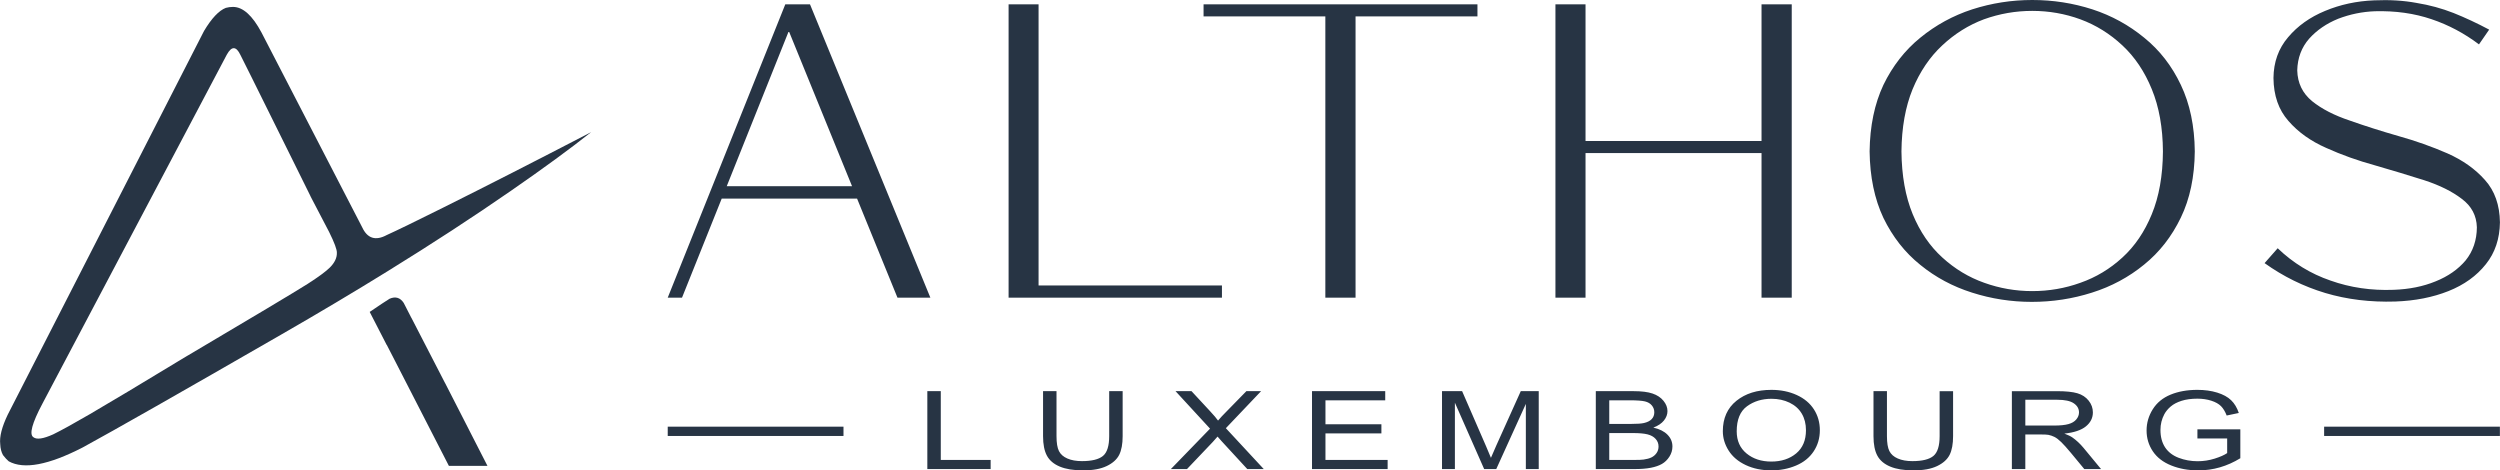
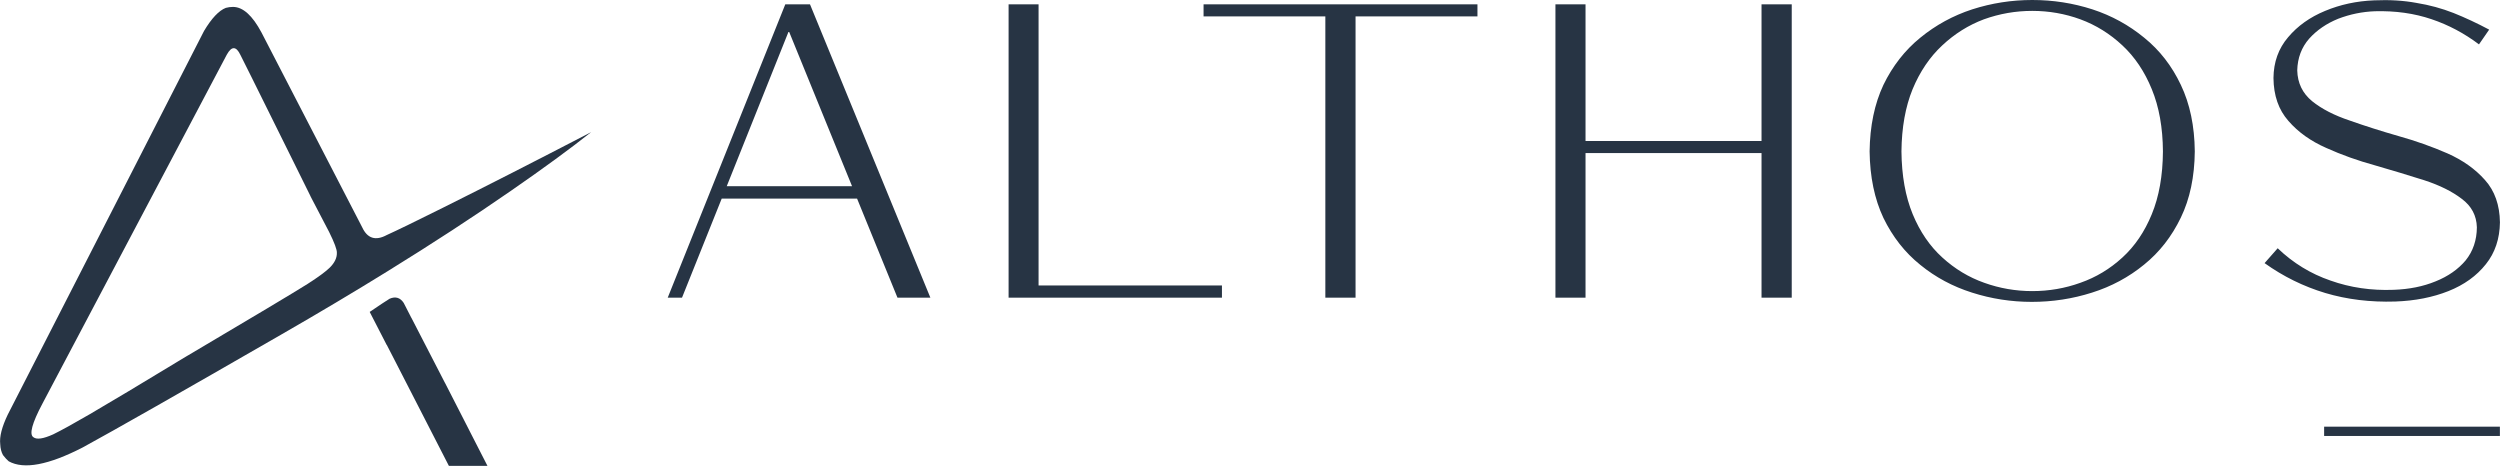
<svg xmlns="http://www.w3.org/2000/svg" xml:space="preserve" width="10093px" height="1899px" version="1.1" style="shape-rendering:geometricPrecision; text-rendering:geometricPrecision; image-rendering:optimizeQuality; fill-rule:evenodd; clip-rule:evenodd" viewBox="0 0 22029.08 4144.99">
  <defs>
    <style type="text/css"> .fil0 {fill:#273444;fill-rule:nonzero} </style>
  </defs>
  <g id="__x0023_Layer_x0020_1">
    <path class="fil0" d="M3408.15 3040.03c25.34,49.97 50.33,98.53 74.96,145.69 201.98,392.7 359.28,699.2 471.88,919.48l339.93 0c-39.41,-76.71 -92.55,-180.51 -159.41,-311.42 -2.11,-4.22 -4.22,-8.45 -6.33,-12.67l-205.86 -402.21c-2.11,-3.52 -3.87,-6.68 -5.28,-9.5l-293.47 -569.01 -1.06 -1.05 -66.51 -129.85c-30.96,-47.15 -72.49,-59.47 -124.56,-36.95 -30.97,19 -89.38,57.71 -175.24,116.13 52.07,102.05 102.04,199.17 149.9,291.36l1.05 0zm-1355.47 -2979.1l0 0c-21.82,0 -42.94,2.82 -63.35,8.45 -61.22,23.93 -125.27,91.84 -192.13,203.74l-1729.19 3380.26c-52.08,108.38 -74.25,195.3 -66.5,260.75 1.4,37.29 9.5,69.32 24.27,96.06 7.75,10.56 16.9,21.47 27.45,32.73 7.75,7.74 15.48,15.13 23.22,22.17 133.02,73.89 350.49,33.07 652.41,-122.46 280.1,-152.72 862.48,-483.85 1747.14,-993.39 329.36,-189.31 642.55,-375.82 939.54,-559.5 392.01,-242.1 755.16,-478.92 1089.45,-710.46 285.75,-197.76 520.45,-369.49 704.14,-515.17 -490.54,254.77 -927.23,477.51 -1310.09,668.24 -241.4,120.34 -405.03,199.87 -490.89,238.58 -99.23,53.49 -171.72,30.61 -217.46,-68.62l-886.76 -1715.47c-80.24,-150.6 -163.99,-225.91 -251.25,-225.91zm-54.9 421.22l0 0c42.23,-76.72 81.99,-76.72 119.29,0 26.74,53.48 60.17,120.34 100.29,200.57 156.94,318.11 279.05,564.43 366.32,738.97 45.04,90.09 95.36,191.78 150.96,305.09 0.7,2.11 1.4,3.87 2.11,5.28 95.01,182.98 149.2,286.79 162.57,311.42 47.16,95.01 70.03,156.6 68.62,184.74l0 1.06c0.7,43.63 -19.71,86.21 -61.23,127.73 -34.49,34.49 -99.94,82.7 -196.35,144.63 -125.27,78.82 -477.87,289.6 -1057.79,632.34 -1.41,0.71 -2.81,1.41 -4.22,2.11 -402.56,244.22 -688.65,415.59 -858.26,514.12 -142.87,83.05 -250.19,142.16 -321.98,177.35 -87.27,39.41 -145.33,47.86 -174.18,25.33 -38.71,-24.63 -12.32,-123.15 79.17,-295.58l1624.68 -3075.16z" />
    <polygon class="fil0" points="22028.68,3841.78 22028.68,3759.85 20479.85,3759.85 20479.85,3841.78 " />
    <path class="fil0" d="M7137.21 38.18l-217.72 0 -1035.99 2584.82 125.88 0 349.81 -872.96 1192.83 0 356 872.96 289.95 0 -1060.76 -2584.82zm-733.65 1602.49l0 0 546.89 -1367.23 557.2 1367.23 -1104.09 0zm4363.75 982.33l0 0 0 -107.32 -1615.9 0 0 -2477.5 -264.15 0 0 2584.82 1880.05 0zm-162 -2584.82l0 0 0 106.28 1073.14 0 0 2478.54 266.21 0 0 -2478.54 1074.18 0 0 -106.28 -2413.53 0zm3365.94 0l0 0 -265.19 0 0 2584.82 265.19 0 0 -1274.35 1550.89 0 0 1274.35 266.22 0 0 -2584.82 -266.22 0 0 1204.18 -1550.89 0 0 -1204.18zm3407.22 44.37l0 0c-168.54,55.04 -320.91,138.27 -457.12,249.71 -135.52,110.07 -243.87,248.68 -325.04,415.84 -78.42,167.16 -119,362.53 -121.76,586.1 2.76,224.26 43.34,419.62 121.76,586.1 81.17,167.16 189.52,305.08 325.04,413.77 134.14,109.38 286.17,190.9 456.08,244.56 169.92,54.34 345.33,81.51 526.26,81.51 182.98,0 359.77,-27.17 530.37,-81.51 170.61,-53.66 323.66,-135.87 459.18,-246.62 135.52,-109.38 243.52,-247.64 324.01,-414.8 79.8,-165.11 120.72,-359.44 122.79,-583.01 -2.07,-223.57 -42.99,-418.94 -122.79,-586.1 -79.11,-167.16 -186.77,-305.77 -322.98,-415.84 -135.51,-111.44 -287.55,-194.67 -456.08,-249.71 -170.6,-55.03 -347.4,-82.55 -530.37,-82.55 -181.62,0 -358.06,27.52 -529.35,82.55zm529.35 13.41l0 0c147.2,0 288.57,24.77 424.09,74.3 137.58,50.9 261.06,127.61 370.44,230.1 109.37,101.82 195.71,230.45 259,385.92 63.97,155.47 96.65,338.11 98.02,547.92 -1.37,213.26 -34.05,397.61 -98.02,553.08 -63.29,154.78 -149.63,282.04 -259,381.78 -109.38,100.44 -232.86,174.74 -370.44,222.89 -135.52,48.84 -276.89,73.26 -424.09,73.26 -145.85,0 -286.86,-24.42 -423.07,-73.26 -136.21,-48.15 -259.34,-122.45 -369.41,-222.89 -110.07,-99.74 -197.08,-227 -261.06,-381.78 -63.98,-155.47 -97,-339.82 -99.06,-553.08 2.06,-209.81 34.74,-392.45 98.03,-547.92 64.66,-155.47 151.68,-284.1 261.05,-385.92 109.39,-102.49 231.83,-179.2 367.35,-230.1 137.59,-49.53 279.64,-74.3 426.17,-74.3zm3019.23 3.1l0 0c180.92,-4.82 347.39,18.57 499.42,70.17 149.27,50.21 288.58,124.16 417.91,221.84l89.77 -130.01c-105.94,-56.4 -210.51,-105.25 -313.69,-146.52 -103.19,-40.59 -211.88,-70.17 -326.07,-88.74 -114.19,-21.32 -239.04,-28.9 -374.56,-22.71 -154.1,6.2 -297.87,37.15 -431.33,92.87 -133.45,55.03 -242.14,132.43 -326.07,232.17 -84.6,99.06 -127.6,218.76 -128.98,359.09 1.38,154.78 45.41,281.01 132.08,378.7 85.3,98.36 196.06,177.48 332.26,237.32 135.52,61.23 279.98,112.82 433.39,154.79 149.96,43.33 293.39,86.67 430.28,130.01 135.52,44.03 245.93,98.71 331.23,164.06 85.99,63.98 130.36,147.56 133.11,250.75 -0.68,113.51 -33.71,210.84 -99.06,292.01 -66.73,79.11 -155.12,140.68 -265.19,184.71 -108.69,44.71 -231.82,69.47 -369.4,74.29 -196.74,7.57 -382.14,-19.61 -556.18,-81.52 -174.73,-59.85 -329.85,-154.77 -465.37,-284.79l-115.57 131.04c164.41,117.64 342.58,205.35 534.51,263.13 191.23,57.09 396.93,82.21 617.05,75.33 174.04,-6.2 330.19,-36.81 468.47,-91.84 138.27,-55.04 248.34,-134.14 330.19,-237.33 80.5,-100.43 121.77,-223.22 123.83,-368.37 -2.06,-153.4 -46.09,-277.91 -132.08,-373.53 -85.3,-96.31 -195.36,-174.39 -330.2,-234.24 -135.51,-59.16 -279.29,-110.06 -431.31,-152.71 -151.35,-43.34 -294.09,-88.74 -428.23,-136.21 -136.89,-45.4 -247.99,-102.5 -333.29,-171.29 -84.62,-69.48 -128.3,-159.94 -131.05,-271.38 2.75,-109.38 37.83,-202.59 105.25,-279.63 67.42,-74.99 152.71,-133.46 255.91,-175.42 104.56,-39.9 212.21,-61.91 322.97,-66.04z" />
-     <path class="fil0" d="M8171.16 4133.49l0 -686.5 118.56 0 0 605.96 439.3 0 0 80.54 -557.86 0zm1602.57 -686.5l118.57 0 0 396.46c0,69.03 -10.19,123.85 -30.37,164.44 -20.38,40.42 -56.99,73.5 -109.83,98.91 -53.04,25.41 -122.3,38.19 -208.41,38.19 -83.42,0 -151.85,-11.02 -204.89,-33.23 -53.25,-22.22 -91.1,-54.18 -113.78,-96.2 -22.67,-42.03 -34.11,-99.4 -34.11,-172.11l0 -396.46 118.56 0 0 396.3c0,59.61 7.28,103.71 21.64,131.84 14.35,28.28 38.89,50.17 74.04,65.35 34.95,15.35 77.8,23.02 128.34,23.02 86.53,0 148.31,-15.19 185.13,-45.39 36.81,-30.36 55.11,-88.53 55.11,-174.82l0 -396.3zm543.44 686.5l345.28 -356.2 -304.1 -330.3 140.82 0 162.86 175.62c33.91,36.43 57.42,64.24 70.93,83.57 20.18,-23.97 43.89,-49.54 71.14,-76.54l178.47 -182.65 129.58 0 -310.34 326.31 334.06 360.19 -145.19 0 -225.48 -244.82c-12.89,-13.9 -25.16,-27.8 -36.6,-41.54 -19.97,23.01 -34.12,39.15 -42.85,48.26l-226.52 238.1 -142.06 0zm1243.77 0l0 -686.5 645.23 0 0 80.54 -526.66 0 0 210.93 492.96 0 0 80.54 -492.96 0 0 233.95 547.88 0 0 80.54 -666.45 0zm1145.6 0l0 -686.5 177.22 0 211.33 485.95c19.56,45.22 33.7,79.1 42.64,101.63 10.2,-24.93 26.21,-61.68 47.84,-110.1l215.08 -477.48 158.29 0 0 686.5 -113.57 0 0 -574.32 -260.83 574.32 -106.5 0 -257.93 -584.87 0 584.87 -113.57 0zm1355.27 0l0 -686.5 335.3 0c68.23,0 122.93,6.87 164.32,20.77 41.19,13.9 73.43,35.32 96.73,64.24 23.5,28.76 35.15,58.97 35.15,90.61 0,29.24 -10.4,56.89 -31,82.77 -20.59,25.89 -51.79,46.82 -93.6,62.8 54.09,12.15 95.68,32.92 124.6,62.33 29.12,29.24 43.68,63.92 43.68,103.87 0,32.28 -8.95,62.16 -26.63,89.81 -17.68,27.64 -39.52,48.89 -65.52,63.92 -26,14.86 -58.65,26.2 -97.76,33.87 -39.31,7.67 -87.36,11.51 -144.35,11.51l-340.92 0zm118.56 -397.9l193.24 0c52.41,0 90.06,-2.72 112.73,-7.99 30.16,-6.88 52.84,-18.38 68.02,-34.36 15.19,-15.98 22.88,-35.96 22.88,-60.09 0,-22.85 -7.07,-42.98 -21.42,-60.24 -14.14,-17.42 -34.53,-29.4 -60.95,-35.8 -26.41,-6.39 -71.76,-9.58 -135.82,-9.58l-178.68 0 0 208.06zm0 317.36l222.57 0c38.27,0 65.1,-1.12 80.7,-3.36 27.04,-3.67 49.92,-9.9 68.23,-18.69 18.3,-8.79 33.28,-21.58 45.13,-38.36 11.86,-16.77 17.68,-36.11 17.68,-58 0,-25.73 -8.53,-47.94 -25.79,-66.96 -17.05,-19.02 -40.77,-32.28 -71.14,-39.95 -30.16,-7.67 -73.84,-11.5 -130.62,-11.5l-206.76 0 0 236.82zm1000.83 -253.6c0,-113.78 39.94,-202.95 119.61,-267.35 79.66,-64.4 182.41,-96.52 308.46,-96.52 82.58,0 156.84,15.18 223.19,45.38 66.14,30.21 116.69,72.39 151.42,126.57 34.74,54.01 52.21,115.37 52.21,183.93 0,69.51 -18.3,131.83 -54.91,186.64 -36.6,54.97 -88.4,96.52 -155.38,124.65 -67.18,28.28 -139.57,42.34 -217.15,42.34 -84.24,0 -159.33,-15.66 -225.69,-46.82 -66.14,-31.16 -116.48,-73.66 -150.59,-127.68 -34.11,-53.85 -51.17,-110.9 -51.17,-171.14zm122.31 1.59c0,82.62 28.91,147.66 86.74,195.12 57.82,47.46 130.41,71.27 217.77,71.27 89.03,0 162.04,-23.97 219.65,-71.91 57.42,-47.94 86.12,-116.01 86.12,-204.22 0,-55.77 -12.27,-104.51 -36.82,-146.06 -24.54,-41.55 -60.53,-73.83 -107.75,-96.68 -47.42,-22.85 -100.46,-34.36 -159.32,-34.36 -83.62,0 -155.59,22.05 -215.91,66.16 -60.32,44.11 -90.48,117.61 -90.48,220.68zm1788.12 -353.95l118.56 0 0 396.46c0,69.03 -10.19,123.85 -30.37,164.44 -20.38,40.42 -56.99,73.5 -109.82,98.91 -53.04,25.41 -122.31,38.19 -208.42,38.19 -83.41,0 -151.84,-11.02 -204.88,-33.23 -53.25,-22.22 -91.11,-54.18 -113.78,-96.2 -22.67,-42.03 -34.11,-99.4 -34.11,-172.11l0 -396.46 118.56 0 0 396.3c0,59.61 7.28,103.71 21.63,131.84 14.35,28.28 38.89,50.17 74.05,65.35 34.95,15.35 77.79,23.02 128.34,23.02 86.53,0 148.3,-15.19 185.12,-45.39 36.81,-30.36 55.12,-88.53 55.12,-174.82l0 -396.3zm636.61 686.5l0 -686.5 396.05 0c79.66,0 140.19,6.23 181.58,18.53 41.39,12.31 74.46,34.04 99.22,65.2 24.75,31.16 37.02,65.68 37.02,103.39 0,48.74 -20.59,89.81 -61.57,123.21 -40.97,33.4 -104.21,54.49 -189.9,63.6 31.4,11.5 55.12,23.01 71.34,34.2 34.53,24.29 67.19,54.81 97.76,91.4l154.55 186.97 -147.68 0 -118.15 -142.86c-34.32,-41.39 -62.81,-72.87 -85.07,-94.76 -22.46,-21.9 -42.43,-37.08 -60.12,-45.87 -17.47,-8.63 -35.56,-14.7 -53.87,-18.22 -13.31,-2.07 -35.15,-3.19 -65.73,-3.19l-136.86 0 0 304.9 -118.57 0zm118.57 -383.52l253.76 0c54.08,0 96.1,-4.32 126.47,-12.95 30.37,-8.47 53.45,-22.21 69.05,-41.23 15.81,-18.85 23.72,-39.3 23.72,-61.52 0,-32.44 -15.19,-59.28 -45.76,-80.22 -30.58,-20.93 -78.84,-31.32 -144.78,-31.32l-282.46 0 0 227.24zm1516.47 114.1l0 -80.54 378.15 0 0 254.4c-58.04,35.47 -117.94,62.32 -179.72,80.22 -61.78,17.9 -125.22,26.84 -190.11,26.84 -87.78,0 -167.45,-14.38 -239.21,-43.3 -71.55,-28.77 -125.84,-70.63 -162.24,-125.12 -36.61,-54.66 -54.91,-115.7 -54.91,-182.98 0,-66.79 18.09,-129.12 54.5,-187.12 36.39,-57.85 88.6,-100.84 156.83,-128.8 68.23,-28.13 146.85,-42.19 235.87,-42.19 64.48,0 122.93,7.99 175.14,24.13 52.21,16.14 93.19,38.51 122.72,67.12 29.75,28.76 52.21,66.31 67.61,112.5l-106.71 22.37c-13.52,-34.84 -30.16,-62.32 -49.92,-82.46 -19.97,-19.97 -48.26,-35.95 -85.28,-47.94 -36.82,-11.98 -77.8,-18.06 -122.93,-18.06 -53.88,0 -100.47,6.4 -139.99,19.02 -39.31,12.63 -70.93,29.24 -95.26,50.02 -24.13,20.61 -42.85,43.3 -56.16,67.91 -22.67,42.67 -34.12,88.69 -34.12,138.39 0,61.36 13.73,112.66 40.98,154.05 27.46,41.23 67.39,71.91 119.6,91.88 52.42,19.98 107.95,30.04 166.82,30.04 51.17,0 101.09,-7.66 149.76,-22.85 48.68,-15.34 85.49,-31.48 110.66,-48.9l0 -128.63 -262.08 0z" />
-     <polygon class="fil0" points="7432.33,3841.78 7432.33,3759.85 5883.5,3759.85 5883.5,3841.78 " />
  </g>
</svg>